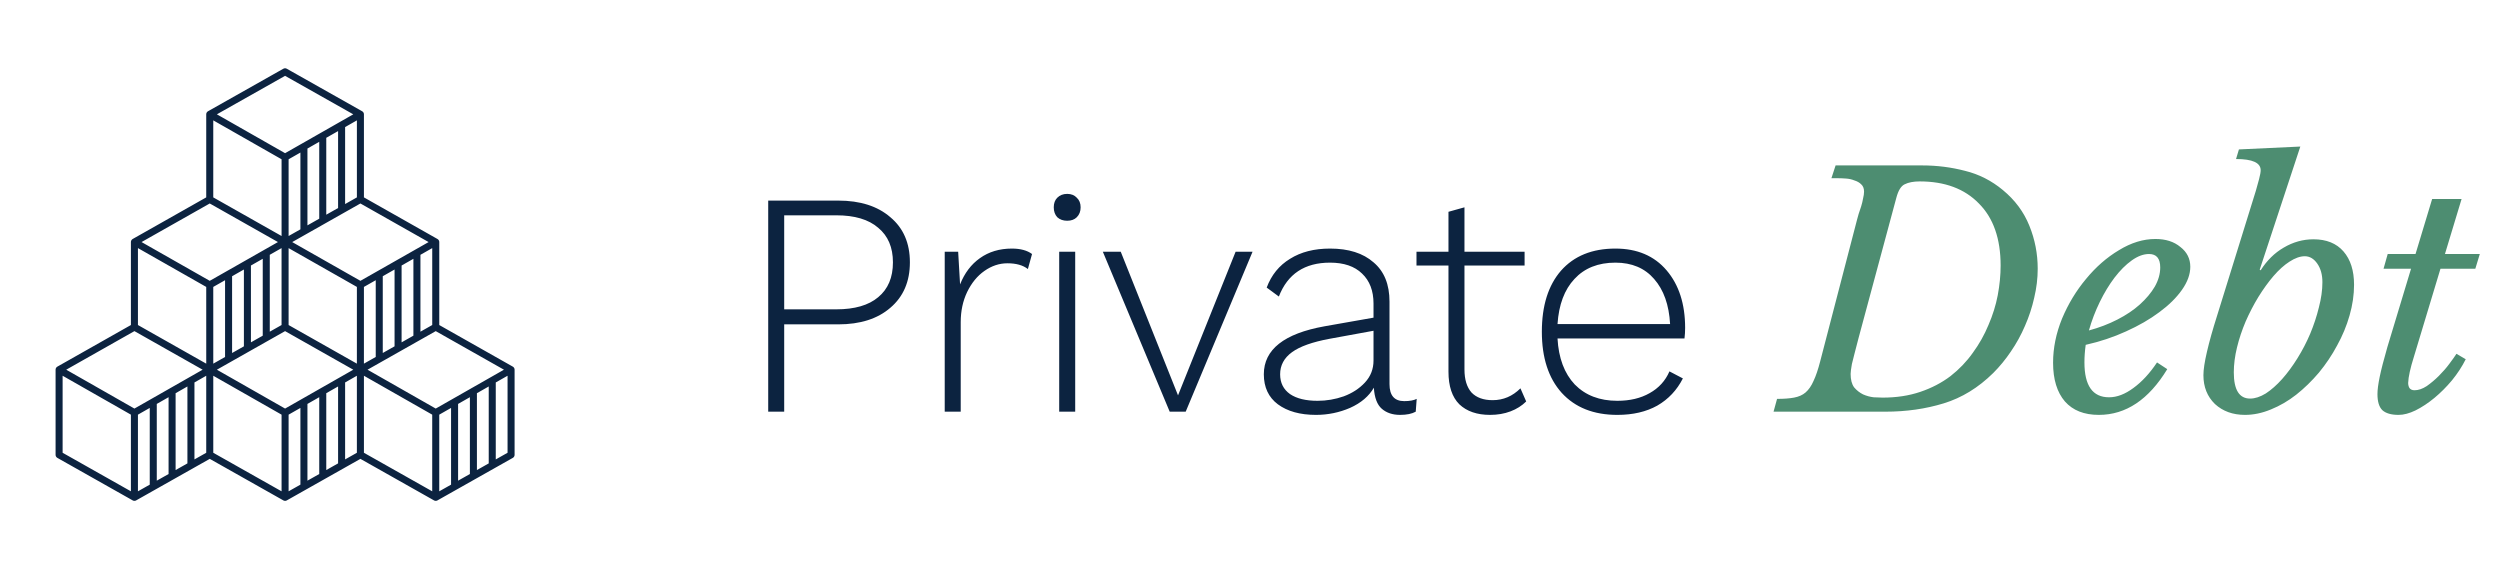
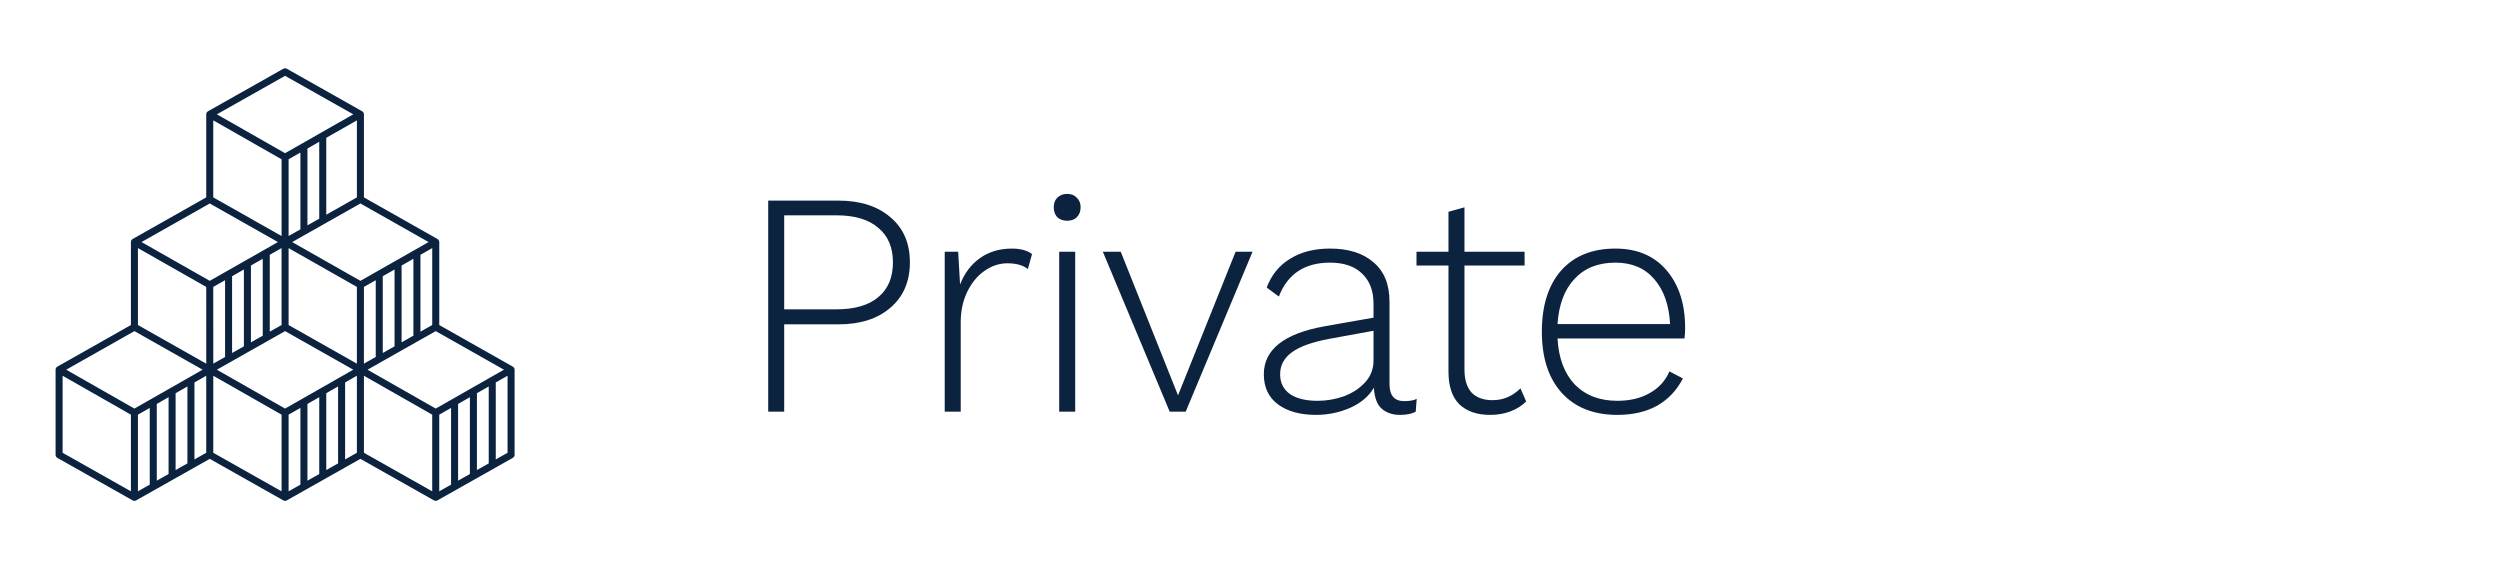
<svg xmlns="http://www.w3.org/2000/svg" width="177" height="40" viewBox="0 0 177 40" fill="none">
-   <path d="M20.184 17.137L14.85 14.12M20.184 17.137V11.132M20.184 17.137L25.517 14.12M20.184 17.137L20.184 23.157L14.851 26.174M20.184 17.137L14.85 20.169M14.85 14.12V8.093M14.85 14.12L9.517 17.137M14.85 8.093L20.184 11.132M14.85 8.093L20.183 5.083L25.517 8.093M20.184 11.132L25.517 8.093M25.517 8.093V14.12M25.517 14.12L20.183 17.138M25.517 14.12L30.851 17.138M21.518 16.383V10.378M22.851 15.629V9.616M24.185 14.874V8.855M20.184 35.211L14.85 32.201V26.174M20.184 35.211V29.213M20.184 35.211L25.517 32.201V26.174M14.85 26.174L20.184 29.213M14.85 26.174L20.183 23.157M20.184 29.213L25.517 26.174M20.183 23.157L25.517 26.174M20.183 23.157L25.516 26.174M20.183 23.157L20.183 17.138M21.518 34.457V28.452M22.851 33.703V27.69M24.185 32.956V26.936M9.517 35.211L4.184 32.201V26.174M9.517 35.211V29.213M9.517 35.211L14.851 32.201V26.174M4.184 26.174L9.517 29.213M4.184 26.174L9.517 23.157M9.517 29.213L14.851 26.174M9.517 23.157L14.851 26.174M9.517 23.157L9.517 17.137M14.851 26.174L14.85 20.169M10.851 34.457V28.452M12.184 33.703V27.69M13.518 32.956V26.936M30.85 35.211L25.516 32.201V26.174M30.85 35.211V29.213M30.85 35.211L36.184 32.201V26.174M25.516 26.174L30.85 29.213M25.516 26.174L30.85 23.157L36.184 26.174M25.516 26.174L25.517 20.169M25.516 26.174L30.851 23.157V17.138M30.85 29.213L36.184 26.174M32.184 34.457V28.452M33.517 33.703V27.69M34.851 32.956V26.936M9.517 17.137L14.85 20.169M16.183 25.419V19.414M17.517 24.665V18.653M18.851 23.911V17.891M20.183 17.138L25.517 20.169M25.517 20.169L30.851 17.138M26.851 25.42V19.415M28.184 24.666V18.653M29.518 23.912V17.892" stroke="#0C2340" stroke-width="0.498" stroke-linecap="round" stroke-linejoin="round" />
+   <path d="M20.184 17.137L14.85 14.12M20.184 17.137V11.132M20.184 17.137L25.517 14.12M20.184 17.137L20.184 23.157L14.851 26.174M20.184 17.137L14.85 20.169M14.85 14.12V8.093M14.85 14.12L9.517 17.137M14.85 8.093L20.184 11.132M14.85 8.093L20.183 5.083L25.517 8.093M20.184 11.132L25.517 8.093M25.517 8.093V14.12M25.517 14.12L20.183 17.138M25.517 14.12L30.851 17.138M21.518 16.383V10.378M22.851 15.629V9.616M24.185 14.874M20.184 35.211L14.85 32.201V26.174M20.184 35.211V29.213M20.184 35.211L25.517 32.201V26.174M14.85 26.174L20.184 29.213M14.85 26.174L20.183 23.157M20.184 29.213L25.517 26.174M20.183 23.157L25.517 26.174M20.183 23.157L25.516 26.174M20.183 23.157L20.183 17.138M21.518 34.457V28.452M22.851 33.703V27.69M24.185 32.956V26.936M9.517 35.211L4.184 32.201V26.174M9.517 35.211V29.213M9.517 35.211L14.851 32.201V26.174M4.184 26.174L9.517 29.213M4.184 26.174L9.517 23.157M9.517 29.213L14.851 26.174M9.517 23.157L14.851 26.174M9.517 23.157L9.517 17.137M14.851 26.174L14.85 20.169M10.851 34.457V28.452M12.184 33.703V27.69M13.518 32.956V26.936M30.85 35.211L25.516 32.201V26.174M30.85 35.211V29.213M30.85 35.211L36.184 32.201V26.174M25.516 26.174L30.85 29.213M25.516 26.174L30.85 23.157L36.184 26.174M25.516 26.174L25.517 20.169M25.516 26.174L30.851 23.157V17.138M30.85 29.213L36.184 26.174M32.184 34.457V28.452M33.517 33.703V27.69M34.851 32.956V26.936M9.517 17.137L14.85 20.169M16.183 25.419V19.414M17.517 24.665V18.653M18.851 23.911V17.891M20.183 17.138L25.517 20.169M25.517 20.169L30.851 17.138M26.851 25.42V19.415M28.184 24.666V18.653M29.518 23.912V17.892" stroke="#0C2340" stroke-width="0.498" stroke-linecap="round" stroke-linejoin="round" />
  <path d="M59.348 14.202C60.903 14.202 62.133 14.595 63.039 15.38C63.96 16.15 64.42 17.214 64.42 18.573C64.42 19.931 63.96 21.003 63.039 21.788C62.133 22.573 60.903 22.965 59.348 22.965H55.521V29.147H54.389V14.202H59.348ZM59.212 21.901C60.51 21.901 61.499 21.614 62.178 21.041C62.873 20.467 63.22 19.644 63.22 18.573C63.22 17.516 62.873 16.701 62.178 16.127C61.499 15.538 60.51 15.244 59.212 15.244H55.521V21.901H59.212ZM71.642 17.599C72.245 17.599 72.721 17.727 73.068 17.984L72.774 19.048C72.427 18.776 71.944 18.641 71.325 18.641C70.751 18.641 70.207 18.822 69.694 19.184C69.196 19.531 68.788 20.029 68.472 20.678C68.17 21.312 68.019 22.022 68.019 22.807V29.147H66.886V17.825H67.838L67.973 20.135C68.29 19.335 68.758 18.716 69.377 18.278C70.011 17.825 70.766 17.599 71.642 17.599ZM75.557 15.629C75.27 15.629 75.037 15.546 74.855 15.38C74.689 15.199 74.606 14.965 74.606 14.678C74.606 14.391 74.689 14.165 74.855 13.999C75.037 13.818 75.27 13.727 75.557 13.727C75.844 13.727 76.071 13.818 76.237 13.999C76.418 14.165 76.508 14.391 76.508 14.678C76.508 14.965 76.418 15.199 76.237 15.38C76.071 15.546 75.844 15.629 75.557 15.629ZM76.124 29.147H74.991V17.825H76.124V29.147ZM88.68 17.825L83.947 29.147H82.815L78.082 17.825H79.35L83.404 27.992L87.48 17.825H88.68ZM99.419 28.4C99.796 28.4 100.091 28.347 100.302 28.241L100.234 29.147C99.963 29.298 99.593 29.374 99.125 29.374C98.596 29.374 98.166 29.23 97.834 28.943C97.502 28.657 97.313 28.158 97.268 27.449C96.921 28.053 96.362 28.528 95.592 28.875C94.823 29.208 94.015 29.374 93.169 29.374C92.052 29.374 91.154 29.125 90.475 28.626C89.811 28.128 89.479 27.419 89.479 26.498C89.479 24.747 90.913 23.615 93.781 23.101L97.245 22.49V21.494C97.245 20.588 96.974 19.878 96.43 19.365C95.902 18.852 95.147 18.595 94.166 18.595C92.369 18.595 91.162 19.395 90.543 20.995L89.682 20.361C90.014 19.471 90.566 18.791 91.335 18.324C92.105 17.84 93.049 17.599 94.166 17.599C95.479 17.599 96.506 17.924 97.245 18.573C98 19.207 98.377 20.135 98.377 21.358V27.2C98.377 28 98.725 28.4 99.419 28.4ZM93.283 28.377C93.917 28.377 94.536 28.272 95.139 28.06C95.743 27.834 96.242 27.509 96.634 27.087C97.042 26.649 97.245 26.128 97.245 25.524V23.418L94.143 23.985C92.92 24.211 92.03 24.528 91.471 24.936C90.913 25.343 90.633 25.864 90.633 26.498C90.633 27.102 90.867 27.57 91.335 27.902C91.803 28.219 92.453 28.377 93.283 28.377ZM108.054 28.423C107.752 28.724 107.382 28.959 106.945 29.125C106.507 29.291 106.024 29.374 105.495 29.374C104.575 29.374 103.85 29.125 103.322 28.626C102.808 28.113 102.552 27.343 102.552 26.317V18.799H100.287V17.825H102.552V14.995L103.684 14.678V17.825H107.941V18.799H103.684V26.158C103.684 26.868 103.85 27.411 104.182 27.789C104.529 28.151 105.027 28.332 105.677 28.332C106.431 28.332 107.088 28.053 107.647 27.494L108.054 28.423ZM119.307 23.215C119.307 23.471 119.292 23.72 119.262 23.962H110.272C110.348 25.351 110.755 26.438 111.495 27.223C112.25 27.992 113.254 28.377 114.507 28.377C115.397 28.377 116.159 28.196 116.794 27.834C117.443 27.472 117.911 26.958 118.197 26.294L119.148 26.792C118.726 27.622 118.122 28.264 117.337 28.717C116.552 29.155 115.609 29.374 114.507 29.374C112.831 29.374 111.518 28.853 110.567 27.811C109.631 26.77 109.163 25.328 109.163 23.486C109.163 21.645 109.615 20.203 110.521 19.161C111.442 18.12 112.725 17.599 114.371 17.599C115.91 17.599 117.118 18.112 117.994 19.139C118.869 20.165 119.307 21.524 119.307 23.215ZM114.371 18.595C113.148 18.595 112.182 18.98 111.472 19.75C110.763 20.505 110.363 21.569 110.272 22.943H118.243C118.167 21.584 117.79 20.52 117.111 19.75C116.446 18.98 115.533 18.595 114.371 18.595Z" fill="#0C2340" />
-   <path d="M129.96 11.712H136.096C137.138 11.712 138.149 11.84 139.13 12.097C140.111 12.338 141.002 12.791 141.802 13.455C142.663 14.165 143.289 15.01 143.682 15.991C144.074 16.957 144.27 17.969 144.27 19.026C144.27 19.705 144.187 20.392 144.021 21.086C143.87 21.765 143.651 22.43 143.365 23.079C143.093 23.713 142.761 24.317 142.368 24.89C141.991 25.449 141.576 25.954 141.123 26.407C140.066 27.449 138.896 28.166 137.613 28.558C136.33 28.951 134.956 29.147 133.492 29.147H125.567L125.816 28.241C126.299 28.241 126.699 28.211 127.016 28.151C127.348 28.09 127.62 27.97 127.831 27.789C128.058 27.592 128.246 27.321 128.397 26.973C128.563 26.626 128.722 26.158 128.873 25.57L131.477 15.561C131.507 15.455 131.545 15.319 131.59 15.153C131.65 14.987 131.711 14.806 131.771 14.61C131.831 14.414 131.877 14.225 131.907 14.044C131.952 13.863 131.975 13.704 131.975 13.568C131.975 13.342 131.907 13.168 131.771 13.048C131.65 12.927 131.492 12.836 131.296 12.776C131.114 12.7 130.911 12.655 130.684 12.64C130.473 12.625 130.277 12.617 130.095 12.617H129.665L129.96 11.712ZM131.59 23.916C131.469 24.369 131.371 24.747 131.296 25.049C131.22 25.335 131.16 25.577 131.114 25.773C131.084 25.954 131.062 26.098 131.046 26.203C131.031 26.309 131.024 26.4 131.024 26.475C131.024 26.883 131.107 27.2 131.273 27.426C131.454 27.638 131.665 27.804 131.907 27.924C132.148 28.03 132.398 28.098 132.654 28.128C132.911 28.143 133.122 28.151 133.288 28.151C134.269 28.151 135.16 28.015 135.96 27.743C136.76 27.472 137.47 27.102 138.089 26.634C138.708 26.151 139.236 25.6 139.674 24.981C140.127 24.362 140.496 23.705 140.783 23.011C141.085 22.316 141.304 21.614 141.44 20.905C141.576 20.18 141.644 19.478 141.644 18.799C141.644 16.897 141.13 15.433 140.104 14.406C139.093 13.365 137.696 12.844 135.915 12.844C135.477 12.844 135.122 12.912 134.851 13.048C134.594 13.168 134.398 13.485 134.262 13.999L131.59 23.916ZM153.442 26.136C152.129 28.294 150.514 29.374 148.597 29.374C147.555 29.374 146.755 29.057 146.196 28.423C145.638 27.773 145.358 26.86 145.358 25.683C145.358 24.641 145.57 23.599 145.992 22.558C146.43 21.516 146.996 20.58 147.691 19.75C148.385 18.905 149.163 18.225 150.023 17.712C150.884 17.184 151.744 16.92 152.604 16.92C153.329 16.92 153.918 17.108 154.371 17.486C154.839 17.848 155.073 18.316 155.073 18.89C155.073 19.418 154.876 19.962 154.484 20.52C154.091 21.078 153.555 21.607 152.876 22.105C152.212 22.603 151.427 23.056 150.521 23.464C149.631 23.871 148.68 24.188 147.668 24.415C147.638 24.626 147.615 24.837 147.6 25.049C147.585 25.245 147.578 25.449 147.578 25.66C147.578 27.305 148.159 28.128 149.321 28.128C149.88 28.128 150.453 27.909 151.042 27.472C151.646 27.034 152.204 26.43 152.718 25.66L153.442 26.136ZM152.152 17.984C151.759 17.984 151.351 18.135 150.929 18.437C150.506 18.739 150.099 19.146 149.706 19.66C149.329 20.158 148.981 20.731 148.664 21.381C148.347 22.03 148.091 22.701 147.895 23.396C148.619 23.2 149.291 22.943 149.91 22.626C150.529 22.309 151.057 21.954 151.495 21.562C151.948 21.154 152.303 20.731 152.559 20.294C152.816 19.841 152.944 19.388 152.944 18.935C152.944 18.301 152.68 17.984 152.152 17.984ZM159.987 19.093L160.055 19.139C160.493 18.444 161.037 17.908 161.686 17.531C162.35 17.139 163.052 16.942 163.792 16.942C164.712 16.942 165.422 17.229 165.92 17.803C166.418 18.376 166.667 19.161 166.667 20.158C166.667 20.867 166.562 21.592 166.35 22.331C166.139 23.071 165.845 23.781 165.467 24.46C165.105 25.139 164.675 25.781 164.177 26.385C163.678 26.973 163.143 27.494 162.569 27.947C162.01 28.385 161.414 28.732 160.78 28.989C160.161 29.245 159.55 29.374 158.946 29.374C158.085 29.374 157.376 29.117 156.817 28.604C156.274 28.075 156.002 27.396 156.002 26.566C156.002 26.173 156.085 25.622 156.251 24.913C156.417 24.188 156.659 23.328 156.976 22.331L159.716 13.501C159.791 13.229 159.867 12.957 159.942 12.685C160.018 12.399 160.055 12.187 160.055 12.051C160.055 11.523 159.474 11.259 158.312 11.259L158.516 10.579L162.863 10.376L159.987 19.093ZM159.308 28.219C159.655 28.219 160.025 28.098 160.418 27.857C160.81 27.6 161.195 27.26 161.573 26.838C161.95 26.415 162.312 25.924 162.659 25.366C163.007 24.807 163.309 24.226 163.565 23.622C163.822 23.003 164.026 22.384 164.177 21.765C164.343 21.131 164.426 20.535 164.426 19.977C164.426 19.448 164.305 19.01 164.063 18.663C163.822 18.316 163.527 18.142 163.18 18.142C162.848 18.142 162.486 18.271 162.093 18.527C161.716 18.769 161.339 19.108 160.961 19.546C160.599 19.969 160.244 20.46 159.897 21.018C159.565 21.562 159.263 22.143 158.991 22.762C158.735 23.366 158.531 23.977 158.38 24.596C158.229 25.215 158.153 25.803 158.153 26.362C158.153 27.6 158.538 28.219 159.308 28.219ZM172.785 19.026L170.906 25.253C170.649 26.068 170.513 26.687 170.498 27.109C170.498 27.245 170.528 27.366 170.589 27.472C170.664 27.577 170.785 27.63 170.951 27.63C171.223 27.63 171.51 27.532 171.812 27.336C172.113 27.124 172.4 26.883 172.672 26.611C172.959 26.324 173.208 26.038 173.419 25.751C173.646 25.449 173.812 25.215 173.917 25.049L174.574 25.434C174.317 25.947 173.993 26.445 173.6 26.928C173.208 27.396 172.793 27.811 172.355 28.174C171.917 28.536 171.472 28.83 171.019 29.057C170.581 29.268 170.181 29.374 169.819 29.374C169.291 29.374 168.906 29.26 168.664 29.034C168.438 28.808 168.324 28.43 168.324 27.902C168.324 27.6 168.377 27.192 168.483 26.679C168.589 26.166 168.77 25.464 169.026 24.573L170.702 19.026H168.755L169.049 17.984H171.019L172.196 14.089H174.28L173.102 17.984H175.57L175.253 19.026H172.785Z" fill="#4D8D71" />
</svg>